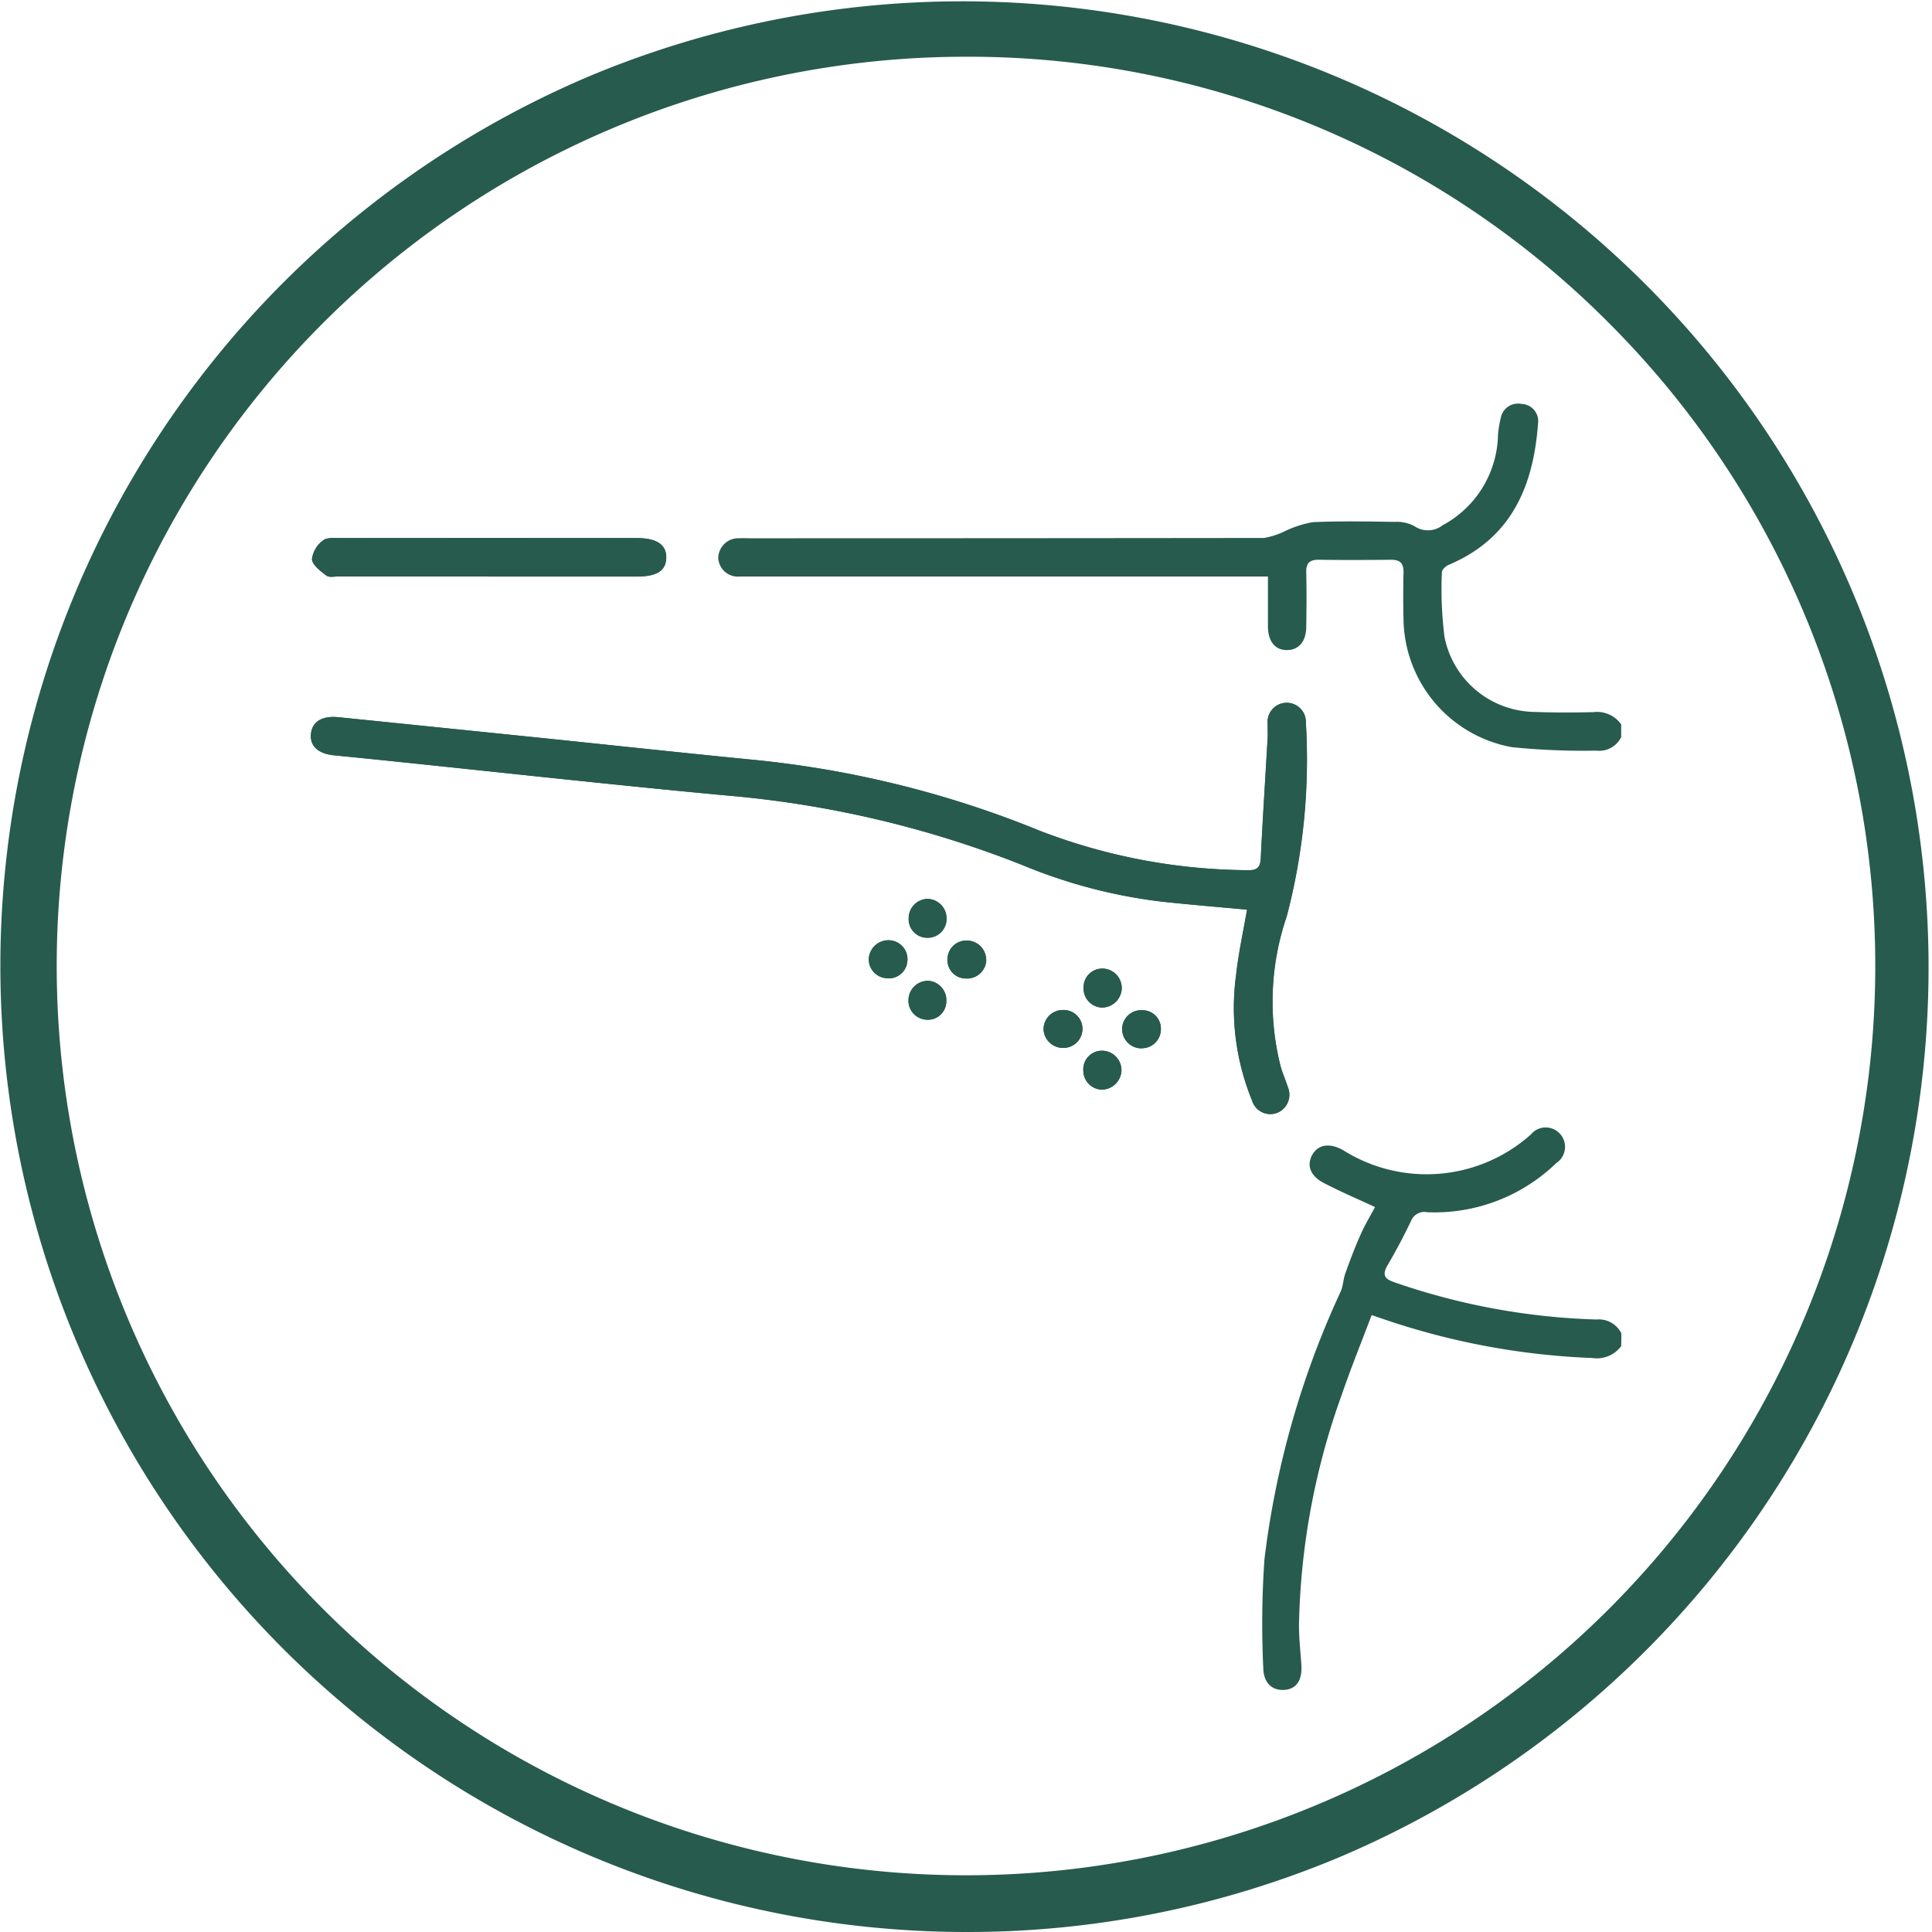
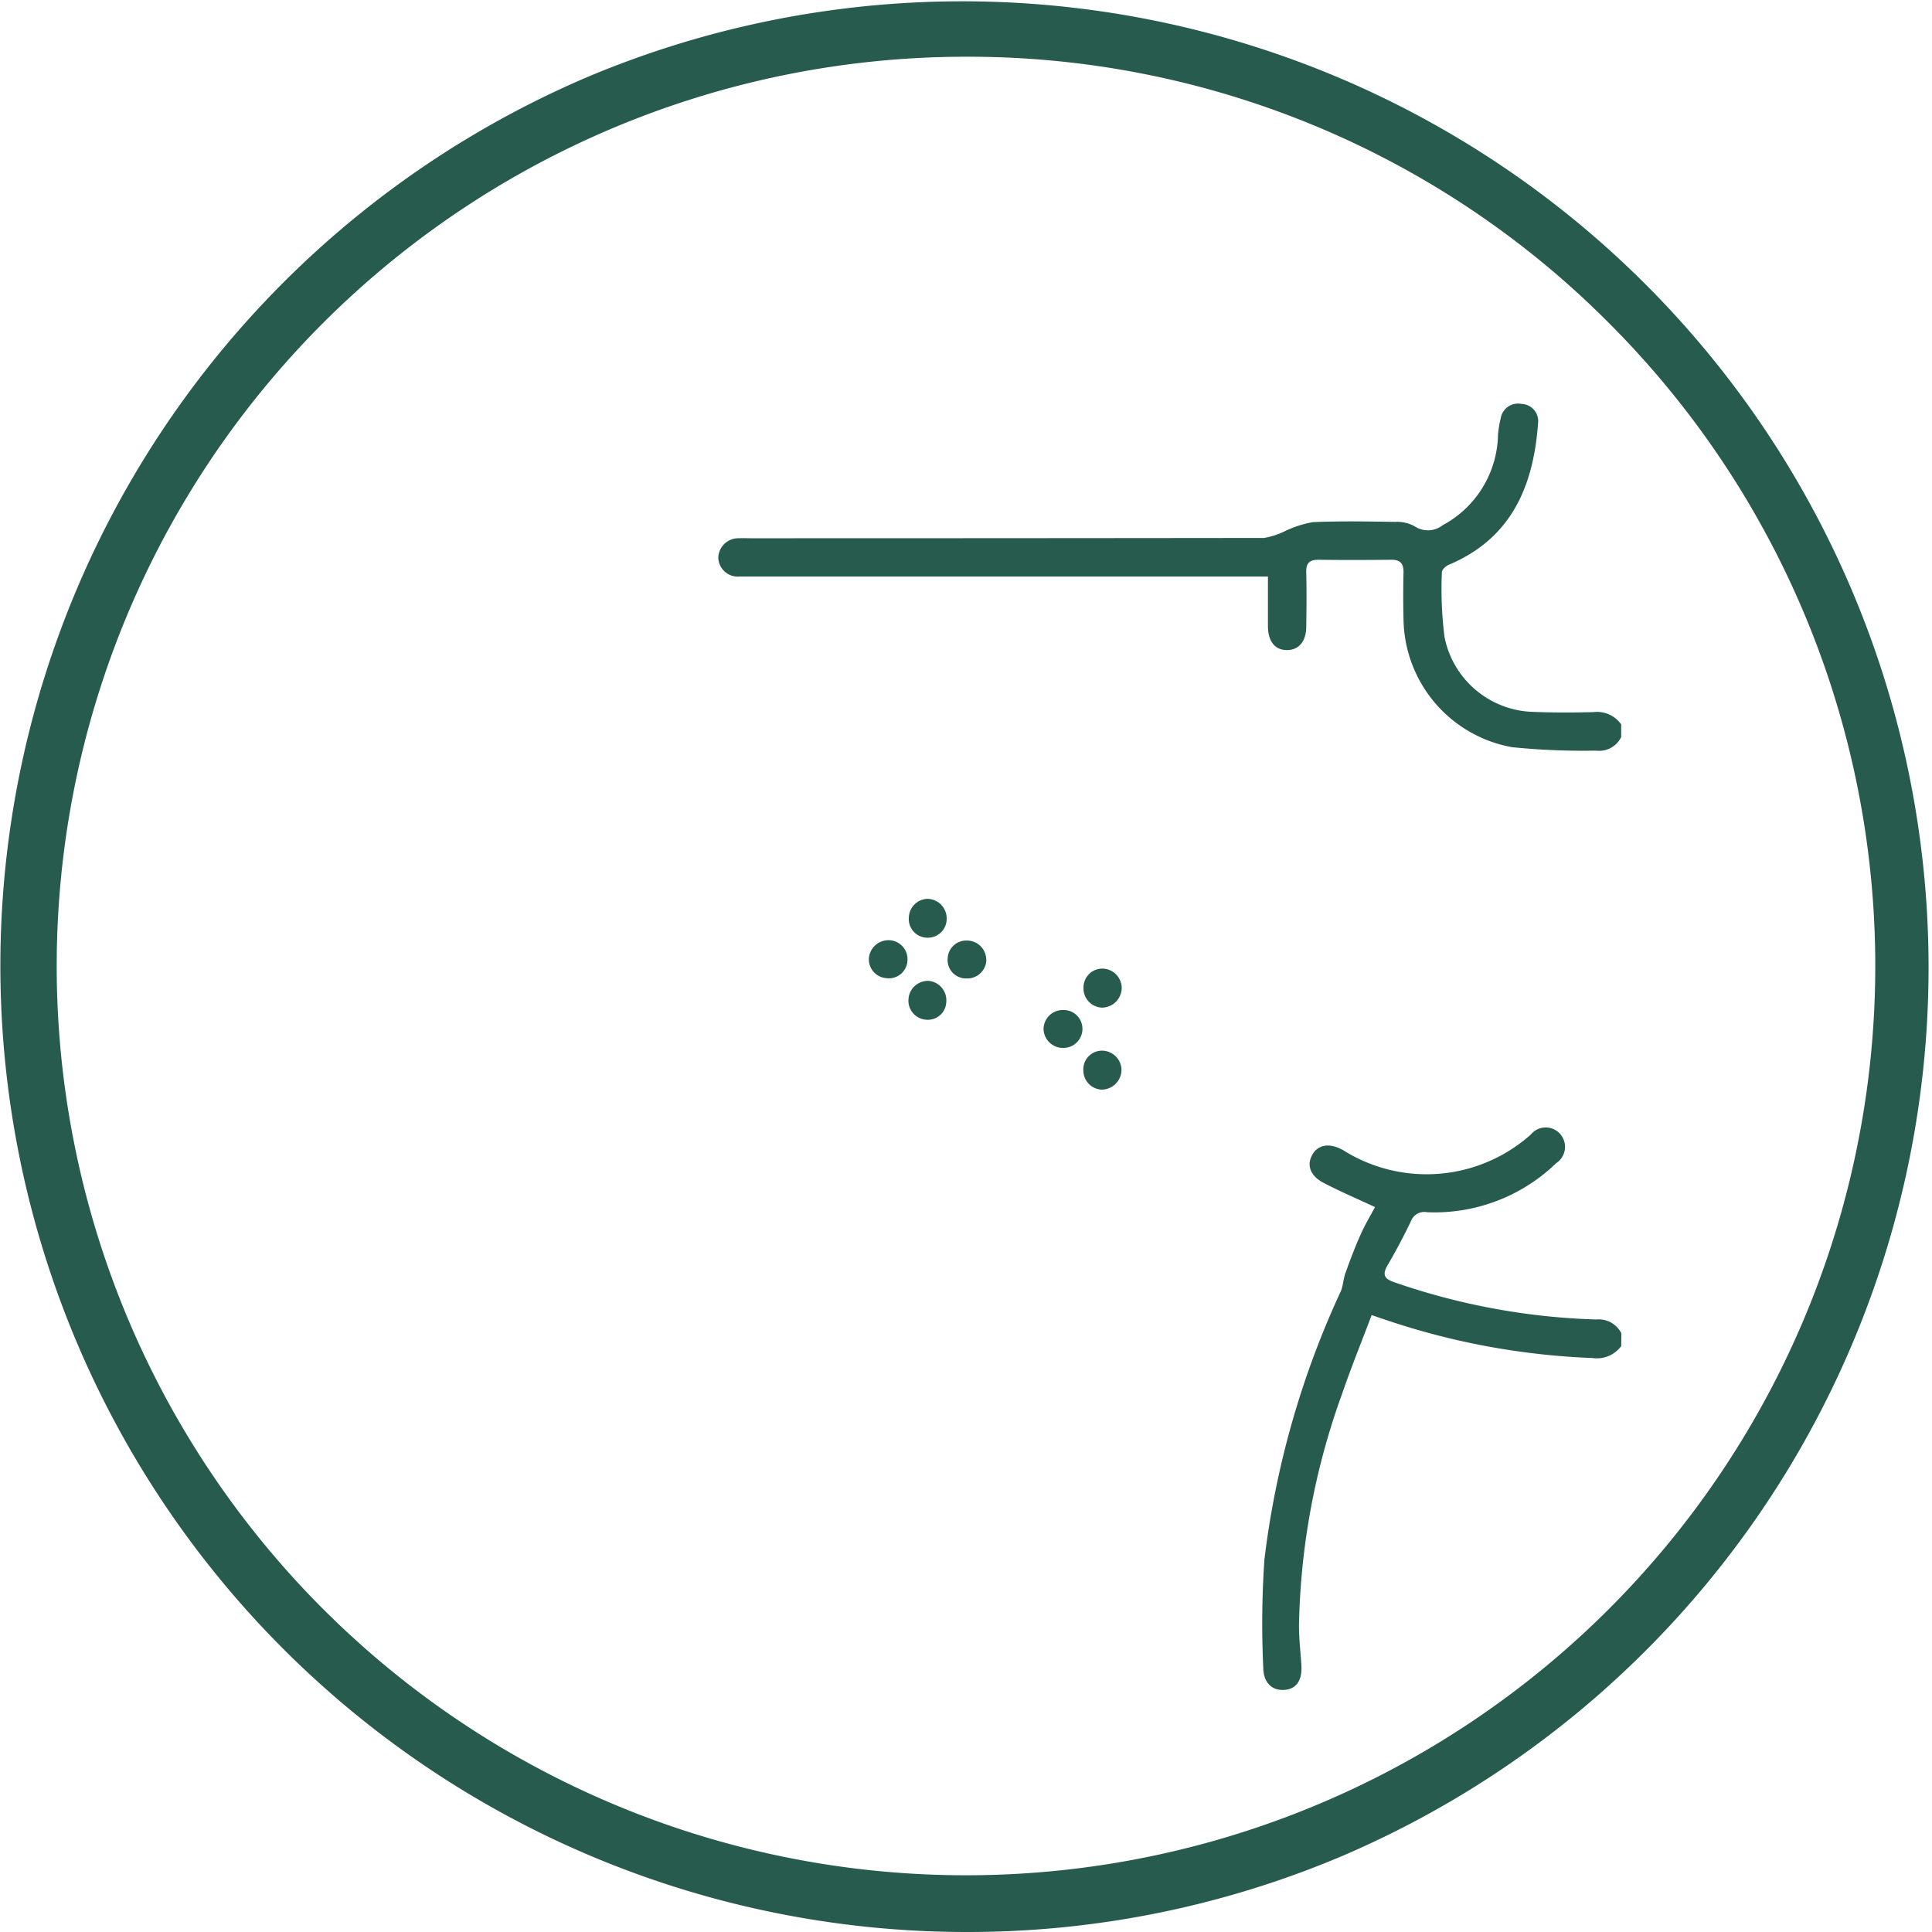
<svg xmlns="http://www.w3.org/2000/svg" id="_125898A_pdp_icon5" data-name="125898A_pdp_icon5" width="63" height="63" viewBox="0 0 63 63">
  <defs>
    <clipPath id="clip-path">
      <rect id="Rectangle_84" data-name="Rectangle 84" width="63" height="63" fill="none" />
    </clipPath>
  </defs>
  <g id="Group_181" data-name="Group 181" clip-path="url(#clip-path)">
-     <path id="Path_280" data-name="Path 280" d="M144.053,208.647c-.121.709-.278,1.414-.356,2.129a7.966,7.966,0,0,0,.518,4.089.623.623,0,0,0,.839.4.638.638,0,0,0,.325-.843c-.072-.224-.169-.441-.232-.668a8.6,8.6,0,0,1,.2-4.888,20.121,20.121,0,0,0,.624-6.318.624.624,0,1,0-1.245.034c-.005.153.006.306,0,.459-.075,1.316-.16,2.631-.226,3.947-.016.321-.162.381-.45.372a19.148,19.148,0,0,1-6.756-1.286,33.284,33.284,0,0,0-9.389-2.318c-2.323-.228-4.644-.48-6.966-.719q-3.255-.335-6.511-.665c-.539-.055-.869.147-.9.555-.034.391.241.637.76.688q.892.087,1.784.18c3.663.378,7.323.786,10.989,1.127a34,34,0,0,1,9.656,2.266,17.088,17.088,0,0,0,4.577,1.2c.922.1,1.847.175,2.763.26m-24.739-10.865h4.833c.652,0,.947-.184.963-.6.016-.434-.305-.654-.961-.654q-4.833,0-9.666,0c-.192,0-.439-.027-.562.076a.9.9,0,0,0-.363.612c.019.2.281.39.475.536.091.068.269.025.408.025h4.875m20.012,14.06a.65.65,0,0,0,.636-.639.639.639,0,0,0-.6-.632.612.612,0,0,0-.647.613.628.628,0,0,0,.608.659m-5.661-.873a.635.635,0,0,0-.656.611.618.618,0,0,0,.563.654.6.6,0,0,0,.67-.581.633.633,0,0,0-.578-.684m4.37.952a.628.628,0,0,0-.62.643.636.636,0,0,0,.673.593.622.622,0,0,0,.595-.626.613.613,0,0,0-.648-.609m2.567,1.248a.619.619,0,0,0,.635-.626.6.6,0,0,0-.6-.613.619.619,0,0,0-.663.6.631.631,0,0,0,.624.643m-1.272.077a.607.607,0,0,0-.617.64.625.625,0,0,0,.593.629.649.649,0,0,0,.65-.625.637.637,0,0,0-.626-.645m-7.612-3a.617.617,0,0,0,.579.636.606.606,0,0,0,.68-.569.619.619,0,0,0-.591-.668.641.641,0,0,0-.668.6m1.9-.681a.614.614,0,0,0,.633-.626.637.637,0,0,0-.626-.641.627.627,0,0,0-.608.613.607.607,0,0,0,.6.654m1.925.729a.628.628,0,0,0-.627-.637.608.608,0,0,0-.631.583.6.6,0,0,0,.6.653.625.625,0,0,0,.662-.6" transform="translate(-103.387 -178.984)" fill="#275b4d" />
    <path id="Path_281" data-name="Path 281" d="M291.854,158.276a.8.8,0,0,1-.822.442,23.05,23.05,0,0,1-2.743-.113,4.3,4.3,0,0,1-3.533-4.168c-.013-.514-.012-1.029,0-1.543,0-.281-.107-.4-.394-.4-.793.008-1.585.011-2.378,0-.314,0-.411.129-.4.427.015.584.009,1.168,0,1.752,0,.484-.246.768-.633.766s-.613-.282-.616-.775c0-.525,0-1.049,0-1.624H263.486c-.125,0-.25,0-.375,0a.636.636,0,0,1-.7-.616.655.655,0,0,1,.692-.631c.125-.008.25,0,.375,0q8.364,0,16.727-.01a2.489,2.489,0,0,0,.709-.234,3.486,3.486,0,0,1,.893-.282c.888-.038,1.779-.022,2.669-.008a1.19,1.19,0,0,1,.638.141.78.78,0,0,0,.918-.032,3.421,3.421,0,0,0,1.805-2.953,3.592,3.592,0,0,1,.088-.534.573.573,0,0,1,.682-.468.56.56,0,0,1,.536.631c-.15,2.053-.868,3.757-2.918,4.617-.094.039-.219.16-.218.242a12.415,12.415,0,0,0,.087,2.117,3.034,3.034,0,0,0,2.9,2.435c.653.025,1.307.024,1.96.007a.964.964,0,0,1,.9.4Z" transform="translate(-238.989 -134.241)" fill="#275b4d" />
    <path id="Path_282" data-name="Path 282" d="M472.753,419a.987.987,0,0,1-.941.389,23.836,23.836,0,0,1-6.739-1.244c-.13-.043-.26-.088-.458-.156-.326.865-.67,1.709-.965,2.57a23.368,23.368,0,0,0-1.405,7.546c0,.43.05.86.078,1.29.033.5-.158.787-.552.816s-.682-.222-.69-.714a30.564,30.564,0,0,1,.037-3.536,28.993,28.993,0,0,1,2.487-8.74c.081-.184.083-.4.152-.594.154-.427.313-.853.5-1.268.138-.314.317-.609.467-.892-.576-.269-1.136-.507-1.674-.788-.442-.231-.56-.58-.371-.917s.568-.4,1.011-.147a5.107,5.107,0,0,0,6.115-.513.627.627,0,0,1,.958-.017.634.634,0,0,1-.131.95,5.705,5.705,0,0,1-4.21,1.6.464.464,0,0,0-.523.285c-.233.489-.488.969-.761,1.436-.187.318-.111.455.229.567a22.024,22.024,0,0,0,6.573,1.21.825.825,0,0,1,.818.451Z" transform="translate(-419.887 -375.106)" fill="#275b4d" />
-     <path id="Path_283" data-name="Path 283" d="M144.053,263.391c-.916-.086-1.841-.161-2.764-.26a17.084,17.084,0,0,1-4.577-1.2,34,34,0,0,0-9.656-2.266c-3.666-.342-7.326-.749-10.989-1.127q-.892-.092-1.784-.18c-.52-.051-.794-.3-.76-.688.035-.409.366-.61.9-.555q3.255.333,6.511.665c2.322.239,4.643.491,6.966.719a33.284,33.284,0,0,1,9.389,2.318,19.152,19.152,0,0,0,6.756,1.286c.288.009.434-.051.45-.372.065-1.316.15-2.632.226-3.947.009-.152,0-.306,0-.459a.624.624,0,1,1,1.245-.034,20.121,20.121,0,0,1-.624,6.318,8.6,8.6,0,0,0-.2,4.888c.063.227.16.444.232.668a.638.638,0,0,1-.325.843.624.624,0,0,1-.839-.4,7.966,7.966,0,0,1-.518-4.089c.078-.714.235-1.42.357-2.129" transform="translate(-103.386 -233.728)" fill="#275b4d" />
-     <path id="Path_284" data-name="Path 284" d="M119.669,197.781h-4.875c-.139,0-.317.043-.408-.025-.193-.146-.455-.34-.475-.536a.9.9,0,0,1,.363-.612c.124-.1.37-.075.562-.076q4.833-.006,9.666,0c.655,0,.977.22.961.654-.015.413-.311.6-.963.6h-4.833" transform="translate(-103.741 -178.984)" fill="#275b4d" />
    <path id="Path_285" data-name="Path 285" d="M396.37,355.073a.628.628,0,0,1-.608-.659.612.612,0,0,1,.646-.613.639.639,0,0,1,.6.632.65.65,0,0,1-.636.639" transform="translate(-360.43 -322.215)" fill="#275b4d" />
    <path id="Path_286" data-name="Path 286" d="M332.467,358.256a.633.633,0,0,1,.578.684.6.6,0,0,1-.67.581.618.618,0,0,1-.563-.654.635.635,0,0,1,.656-.611" transform="translate(-302.188 -326.271)" fill="#275b4d" />
    <path id="Path_287" data-name="Path 287" d="M381.777,368.924a.613.613,0,0,1,.648.609.621.621,0,0,1-.595.626.636.636,0,0,1-.673-.593.628.628,0,0,1,.62-.643" transform="translate(-347.128 -335.988)" fill="#275b4d" />
-     <path id="Path_288" data-name="Path 288" d="M410.5,370.264a.631.631,0,0,1-.624-.643.619.619,0,0,1,.662-.6.6.6,0,0,1,.6.613.619.619,0,0,1-.635.626" transform="translate(-373.281 -336.08)" fill="#275b4d" />
    <path id="Path_289" data-name="Path 289" d="M396.323,383.766a.637.637,0,0,1,.626.645.649.649,0,0,1-.65.625.625.625,0,0,1-.593-.63.607.607,0,0,1,.617-.64" transform="translate(-360.379 -349.505)" fill="#275b4d" />
    <path id="Path_290" data-name="Path 290" d="M317.348,343.991a.641.641,0,0,1,.668-.6.619.619,0,0,1,.591.668.606.606,0,0,1-.68.57.617.617,0,0,1-.579-.636" transform="translate(-289.016 -312.732)" fill="#275b4d" />
    <path id="Path_291" data-name="Path 291" d="M332.547,329.582a.607.607,0,0,1-.6-.654.627.627,0,0,1,.608-.613.637.637,0,0,1,.626.641.614.614,0,0,1-.633.626" transform="translate(-302.311 -299.005)" fill="#275b4d" />
    <path id="Path_292" data-name="Path 292" d="M347.4,344.165a.625.625,0,0,1-.662.6.6.6,0,0,1-.6-.653.608.608,0,0,1,.631-.583.628.628,0,0,1,.627.637" transform="translate(-315.236 -312.859)" fill="#275b4d" />
    <path id="Path_293" data-name="Path 293" d="M31.5,63A31.508,31.508,0,0,1,19.239,2.476,31.508,31.508,0,0,1,43.762,60.524,31.3,31.3,0,0,1,31.5,63m0-61.15A29.65,29.65,0,0,0,10.534,52.466,29.65,29.65,0,0,0,52.466,10.534,29.456,29.456,0,0,0,31.5,1.85" transform="translate(0 0)" fill="#275b4d" />
  </g>
</svg>